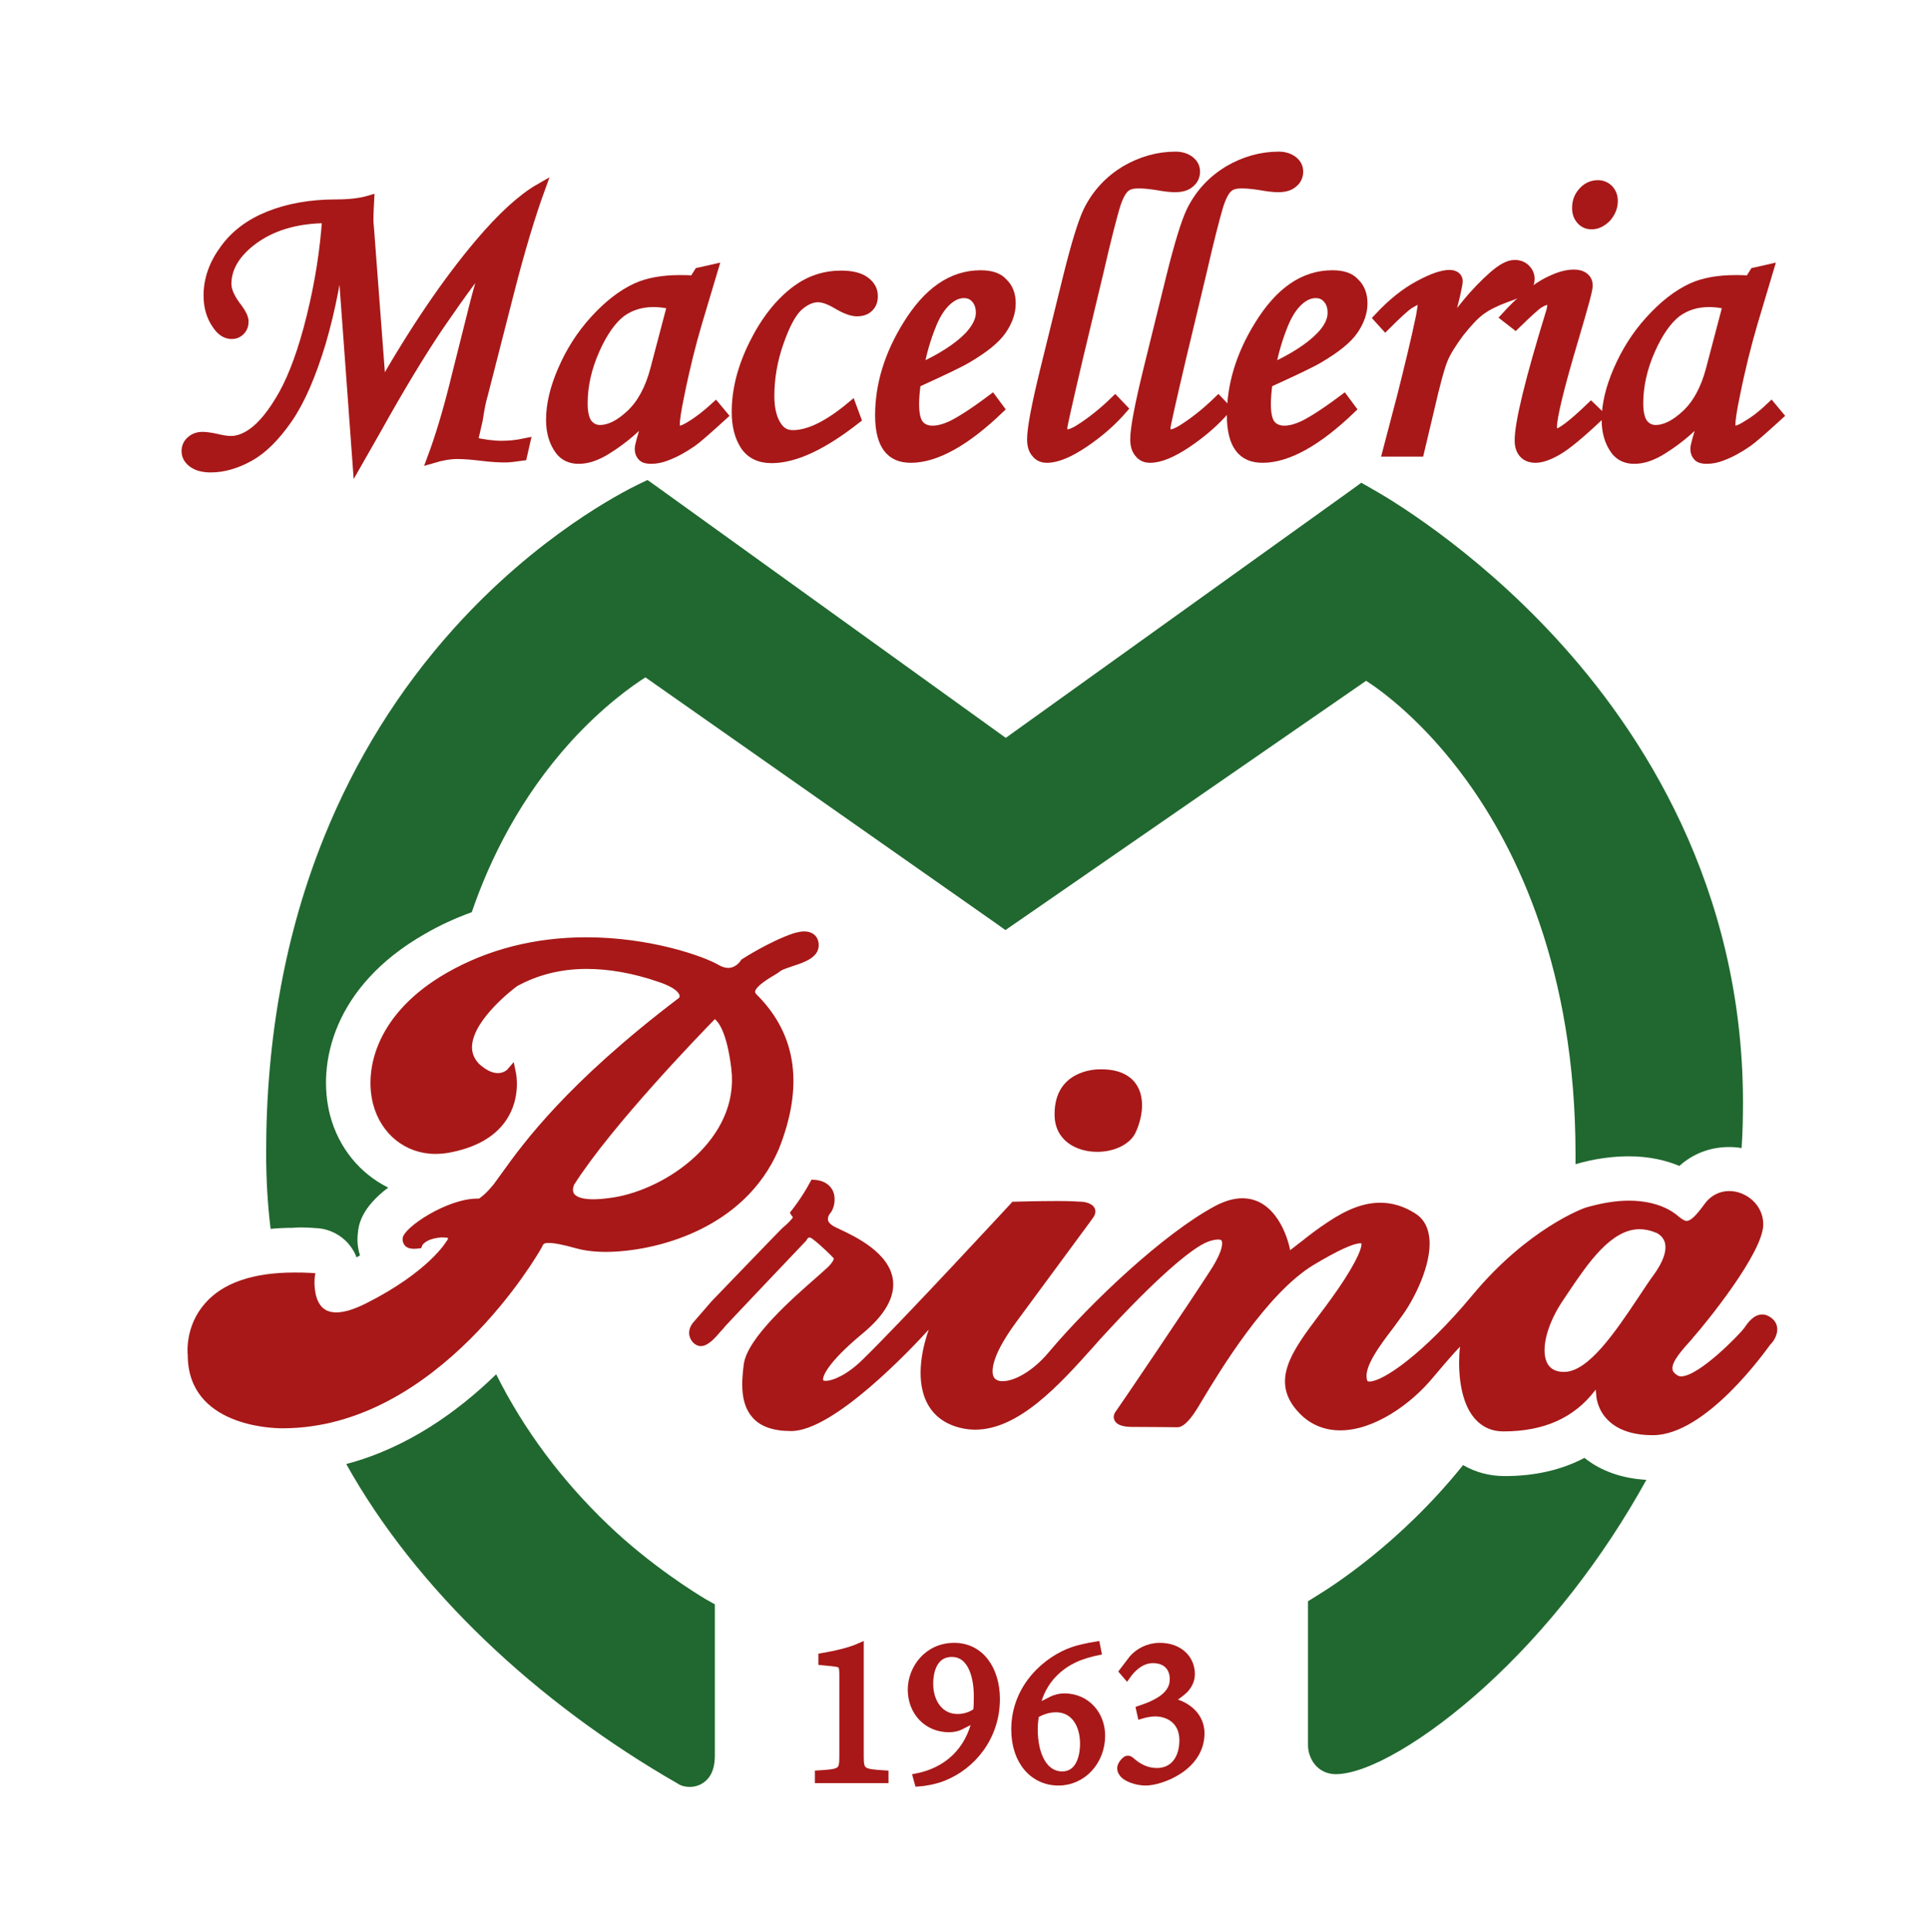
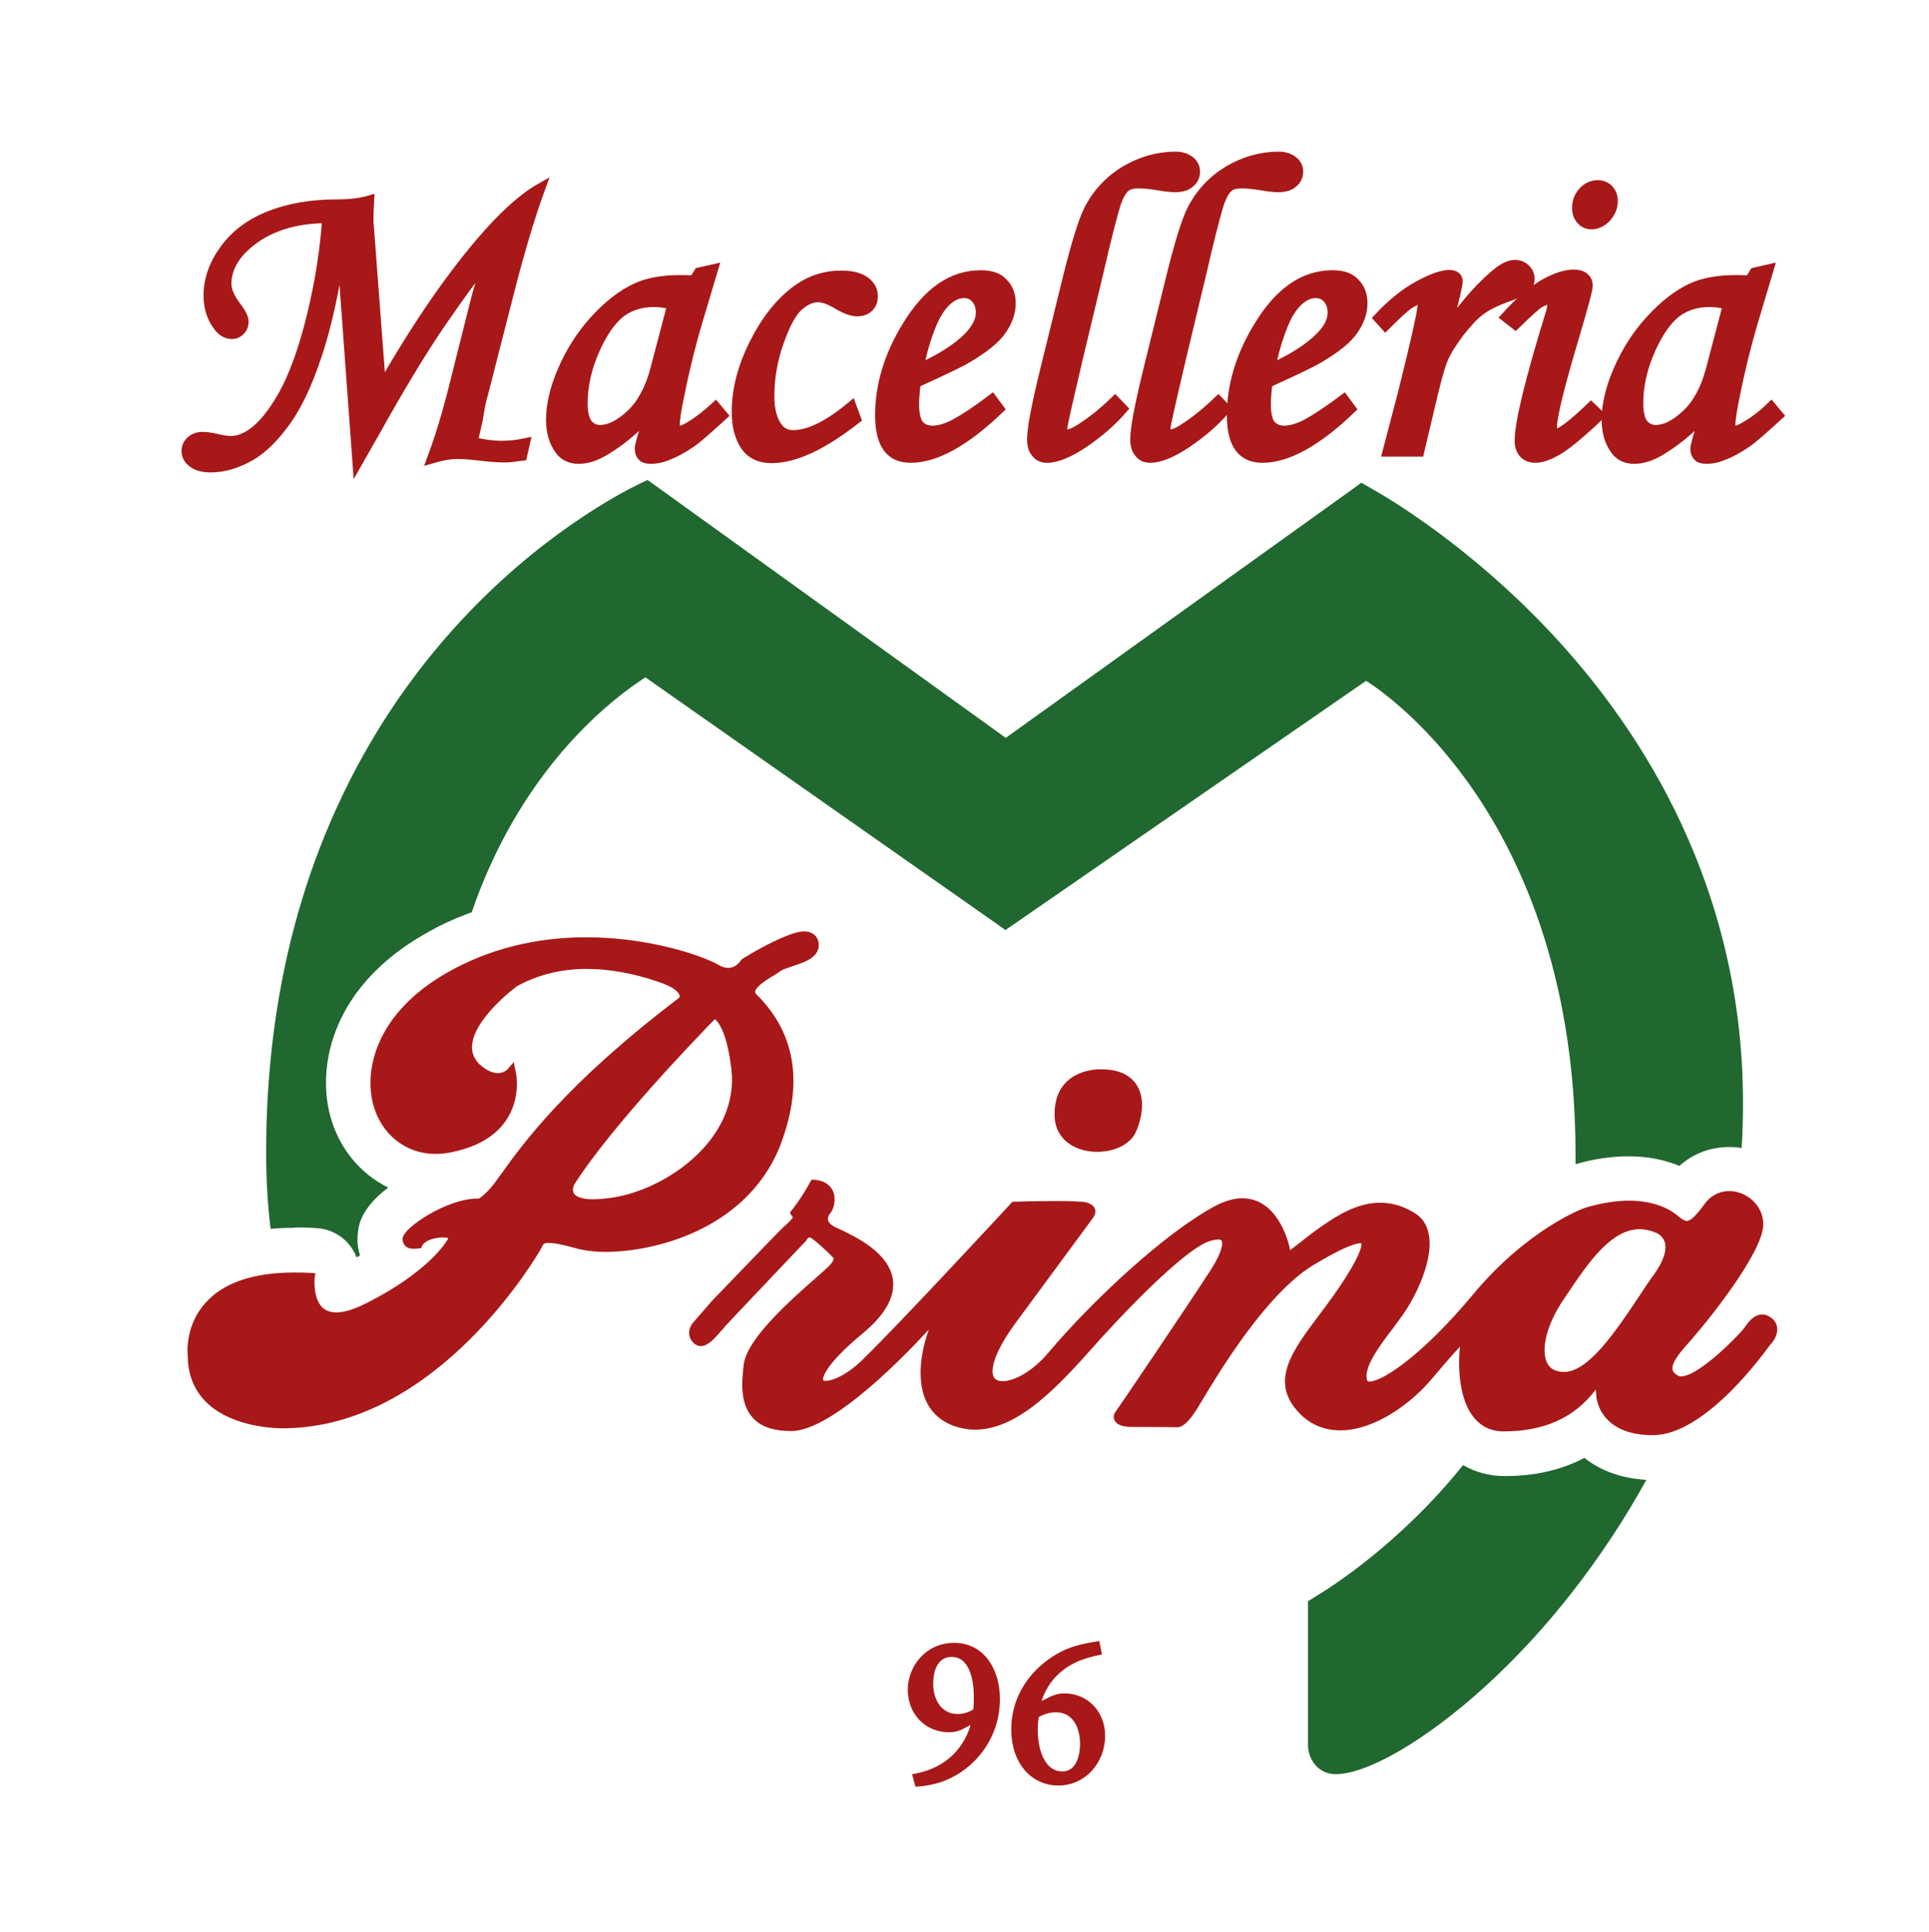
<svg xmlns="http://www.w3.org/2000/svg" version="1.1" id="Livello_1" x="0px" y="0px" viewBox="0 0 561 562" style="enable-background:new 0 0 561 562;" xml:space="preserve">
  <style type="text/css">
	.st0{fill:none;}
	.st1{fill:#A81818;stroke:#A81818;stroke-width:3;stroke-miterlimit:10;}
	.st2{fill:#A81818;stroke:#A81818;stroke-width:2;stroke-miterlimit:10;}
	.st3{fill:#20682F;}
	.st4{fill:#A81818;}
</style>
  <g>
    <path class="st0" d="M280.3,85.2c-1.5,0-3,0.6-4.4,1.7c-1.9,1.5-3.5,3.8-4.8,6.8c-1.9,4.5-3.2,9-4,13.7c6.5-2.9,11.5-6.1,14.8-9.5   c2.2-2.4,3.4-4.7,3.4-7c0-1.7-0.5-3.1-1.4-4.2C283,85.7,281.8,85.2,280.3,85.2z" />
-     <path class="st0" d="M382.6,85.2c-1.5,0-3,0.6-4.4,1.7c-1.9,1.5-3.5,3.8-4.8,6.8c-1.9,4.5-3.2,9-4,13.7c6.5-2.9,11.5-6.1,14.8-9.5   c2.2-2.4,3.4-4.7,3.4-7c0-1.7-0.5-3.1-1.4-4.2C385.3,85.7,384.1,85.2,382.6,85.2z" />
    <path class="st0" d="M180.6,90.9c-2.7,2-5.3,5.6-7.6,10.9c-2.3,5.2-3.5,10.4-3.5,15.6c0,2.8,0.5,4.8,1.4,6c0.9,1.2,2.2,1.8,3.7,1.8   c2.8,0,5.8-1.5,9-4.5c3.2-3,5.6-7.4,7.1-13.1l5.1-19c-2.2-0.4-4-0.7-5.5-0.7C186.5,87.8,183.3,88.8,180.6,90.9z" />
    <path class="st0" d="M487.6,90.9c-2.7,2-5.3,5.6-7.6,10.9c-2.3,5.2-3.5,10.4-3.5,15.6c0,2.8,0.5,4.8,1.4,6c0.9,1.2,2.2,1.8,3.7,1.8   c2.8,0,5.8-1.5,9-4.5c3.2-3,5.6-7.4,7.1-13.1l5.1-19c-2.2-0.4-4-0.7-5.5-0.7C493.5,87.8,490.3,88.8,487.6,90.9z" />
    <path class="st1" d="M140.4,114.7l7.5-29.3c3.2-12.6,6.3-22.8,9.1-30.5c-4.9,2.8-10.8,8.1-17.4,15.9c-9.4,11.1-19,25.2-28.8,42.4   l-3.5-46.4c-0.1-1.3-0.2-2.1-0.2-2.5c0-0.3,0-2.3,0.2-5.9c-2.4,0.7-5.6,1.1-9.6,1.1c-7.4,0-13.9,1.2-19.4,3.4   c-5.5,2.2-9.8,5.4-12.9,9.7c-3.1,4.2-4.7,8.7-4.7,13.3c0,3.3,0.8,6.1,2.5,8.5c1.2,1.8,2.6,2.7,4.2,2.7c0.9,0,1.7-0.3,2.4-1   c0.7-0.7,1-1.6,1-2.6c0-0.9-0.6-2.2-1.7-3.7c-2.2-2.8-3.3-5.2-3.3-7.2c0-4.5,2.3-8.6,6.9-12.3c5.8-4.6,13.3-6.9,22.5-6.9   c-0.6,9.3-2.1,18.8-4.5,28.6c-2.4,9.8-5.2,17.4-8.2,22.8c-3.1,5.5-6.2,9.3-9.3,11.4c-2.1,1.4-4.1,2.1-6,2.1c-1.1,0-2.5-0.2-4.1-0.6   c-1.8-0.4-3.2-0.6-4.2-0.6c-1.3,0-2.4,0.4-3.3,1.2c-0.9,0.8-1.3,1.8-1.3,2.9c0,1.3,0.6,2.4,1.8,3.3c1.2,0.9,2.9,1.4,5.2,1.4   c3.7,0,7.4-1.1,11.2-3.2c3.8-2.1,7.5-5.8,11.1-11c3.6-5.2,6.8-12.6,9.7-22.2c2.8-9.6,4.8-19.9,5.9-30.9l4.8,65.7l5.3-9.3   c6.8-12.2,12.9-22.3,18.3-30.3c6.8-9.9,11.8-16.7,15.1-20.4c-1.5,3-3.2,8.5-5.2,16.6l-4.7,18.7c-2.4,9.9-4.8,17.7-7,23.6   c2.7-0.8,5.1-1.2,7.2-1.2c2,0,4.3,0.2,6.8,0.5c3.1,0.4,5.5,0.5,7.2,0.5c1.1,0,2.7-0.2,4.8-0.5l0.8-3.5c-2.4,0.5-4.6,0.7-6.7,0.7   c-2.6,0-5.4-0.4-8.5-1.1l1.5-6.5C139.4,118.7,139.9,116.3,140.4,114.7z" />
    <path class="st1" d="M200.8,124c-1.4,0.9-2.5,1.3-3.1,1.3c-1,0-1.5-0.6-1.5-1.9c0-1.3,0.4-4.1,1.3-8.4c1.6-8,3.4-15.1,5.2-21.2   l4.6-15.4l-4,0.9l-1.5,2.4c-1.3-0.2-2.7-0.2-4-0.2c-5.2,0-9.4,0.8-12.7,2.3c-4.3,2-8.3,5.2-12.2,9.5c-3.9,4.3-6.9,9.1-9.2,14.4   c-2.3,5.3-3.4,10.1-3.4,14.4c0,3.6,0.9,6.5,2.6,8.8c1.3,1.7,3.1,2.5,5.4,2.5c2.5,0,5.2-0.9,8.2-2.8c4.8-3,9-6.6,12.5-10.8l-2.4,8.3   c-0.3,1.1-0.5,1.9-0.5,2.5c0,0.9,0.3,1.6,0.8,2.1c0.5,0.5,1.3,0.7,2.4,0.7c1.5,0,3-0.3,4.5-0.9c2.4-0.9,4.8-2.2,7.4-4   c1.3-0.9,4.3-3.5,8.9-7.7l-2-2.4C205.7,120.6,203.3,122.5,200.8,124z M190.6,107.5c-1.5,5.7-3.9,10.1-7.1,13.1   c-3.2,3-6.2,4.5-9,4.5c-1.5,0-2.7-0.6-3.7-1.8c-0.9-1.2-1.4-3.2-1.4-6c0-5.2,1.2-10.4,3.5-15.6c2.3-5.2,4.9-8.8,7.6-10.9   c2.7-2,5.9-3,9.6-3c1.5,0,3.4,0.2,5.5,0.7L190.6,107.5z" />
    <path class="st1" d="M251.5,81.9c-1.5-1.1-3.8-1.7-6.8-1.7c-4.8,0-9.1,1.4-12.9,4.2c-4.9,3.6-9,8.8-12.4,15.6   c-3.4,6.8-5.1,13.4-5.1,19.8c0,3.9,0.8,7.1,2.4,9.6c1.6,2.5,4.2,3.8,7.7,3.8c6.7,0,14.8-3.8,24.5-11.4l-1.3-3.5   c-6.6,5.5-12.3,8.3-17,8.3c-2,0-3.5-0.8-4.6-2.4c-1.5-2.1-2.3-5.1-2.3-9c0-5.2,0.9-10.5,2.7-15.6c1.8-5.2,3.7-8.7,5.6-10.5   c2-1.8,4-2.7,5.9-2.7c1.5,0,3.5,0.7,5.8,2.1c2.2,1.3,4.1,2,5.5,2c1.5,0,2.6-0.4,3.4-1.2c0.8-0.8,1.2-1.8,1.2-3.1   C253.8,84.4,253.1,83.1,251.5,81.9z" />
    <path class="st1" d="M285.2,80.1c-8.3,0-15.3,4.9-21.3,14.7c-5.3,8.6-7.9,17.3-7.9,26c0,4.3,0.8,7.4,2.3,9.4c1.5,2,3.7,2.9,6.6,2.9   c7.1,0,15.7-4.7,25.6-14.2l-2-2.7c-5.2,3.9-9.1,6.4-11.8,7.7c-2,0.9-3.8,1.4-5.5,1.4c-1.7,0-3.1-0.6-4-1.7c-0.9-1.1-1.4-3.1-1.4-6   c0-2,0.2-4.1,0.5-6.3c7.7-3.5,12.8-5.9,15.1-7.3c4.7-2.8,8-5.4,9.8-8c1.8-2.6,2.7-5.2,2.7-7.8c0-2.5-0.8-4.5-2.3-5.9   C290.3,80.8,288.1,80.1,285.2,80.1z M281.9,97.9c-3.3,3.4-8.2,6.5-14.8,9.5c0.8-4.6,2.1-9.2,4-13.7c1.3-3,2.9-5.3,4.8-6.8   c1.4-1.1,2.9-1.7,4.4-1.7c1.5,0,2.7,0.5,3.6,1.6c0.9,1,1.4,2.4,1.4,4.2C285.3,93.2,284.1,95.5,281.9,97.9z" />
    <path class="st1" d="M336.5,53.8c2.2,0.4,3.9,0.6,5.2,0.6c1.9,0,3.3-0.4,4.3-1.3c1-0.8,1.5-1.9,1.5-3.2c0-1.2-0.5-2.2-1.5-3   c-1-0.8-2.4-1.3-4.1-1.3c-5.1,0-10,1.4-14.6,4.1c-4.6,2.8-8.2,6.6-10.7,11.6c-1.6,3.3-3.6,9.8-6,19.5l-6.6,26.8   c-2.5,10.2-3.8,17-3.8,20.2c0,1.7,0.4,3,1.2,3.9c0.8,1,1.8,1.4,3.1,1.4c2.8,0,6.4-1.5,10.7-4.4c4.3-2.9,8.1-6.2,11.2-9.8l-2.1-2.2   c-3.4,3.3-6.8,6-10.1,8.1c-1.7,1.1-3,1.6-3.9,1.6c-0.9,0-1.4-0.6-1.4-2c0-0.6,1.5-7.3,4.5-20.1l6.1-25.5c2.1-9.2,3.7-15.3,4.6-18.4   s2-5.2,3.2-6.1c0.9-0.7,2.1-1,3.8-1C332.8,53.3,334.6,53.5,336.5,53.8z" />
    <path class="st1" d="M366.5,53.8c2.2,0.4,3.9,0.6,5.2,0.6c1.9,0,3.3-0.4,4.3-1.3c1-0.8,1.5-1.9,1.5-3.2c0-1.2-0.5-2.2-1.5-3   c-1-0.8-2.4-1.3-4.1-1.3c-5.1,0-10,1.4-14.6,4.1c-4.6,2.8-8.2,6.6-10.7,11.6c-1.6,3.3-3.6,9.8-6,19.5l-6.6,26.8   c-2.5,10.2-3.8,17-3.8,20.2c0,1.7,0.4,3,1.2,3.9c0.8,1,1.8,1.4,3.1,1.4c2.8,0,6.4-1.5,10.7-4.4c4.3-2.9,8.1-6.2,11.2-9.8l-2.1-2.2   c-3.4,3.3-6.8,6-10.1,8.1c-1.7,1.1-3,1.6-3.9,1.6c-0.9,0-1.4-0.6-1.4-2c0-0.6,1.5-7.3,4.5-20.1l6.1-25.5c2.1-9.2,3.7-15.3,4.6-18.4   s2-5.2,3.2-6.1c0.9-0.7,2.1-1,3.8-1S364.5,53.5,366.5,53.8z" />
    <path class="st1" d="M387.5,80.1c-8.3,0-15.3,4.9-21.3,14.7c-5.3,8.6-7.9,17.3-7.9,26c0,4.3,0.8,7.4,2.3,9.4c1.5,2,3.7,2.9,6.6,2.9   c7.1,0,15.7-4.7,25.6-14.2l-2-2.7c-5.2,3.9-9.1,6.4-11.8,7.7c-2,0.9-3.8,1.4-5.5,1.4c-1.7,0-3.1-0.6-4-1.7c-0.9-1.1-1.4-3.1-1.4-6   c0-2,0.2-4.1,0.5-6.3c7.7-3.5,12.8-5.9,15.1-7.3c4.7-2.8,8-5.4,9.8-8c1.8-2.6,2.7-5.2,2.7-7.8c0-2.5-0.8-4.5-2.3-5.9   C392.6,80.8,390.4,80.1,387.5,80.1z M384.2,97.9c-3.3,3.4-8.2,6.5-14.8,9.5c0.8-4.6,2.1-9.2,4-13.7c1.3-3,2.9-5.3,4.8-6.8   c1.4-1.1,2.9-1.7,4.4-1.7c1.5,0,2.7,0.5,3.6,1.6c0.9,1,1.4,2.4,1.4,4.2C387.6,93.2,386.5,95.5,384.2,97.9z" />
    <path class="st1" d="M444.8,81.1c0-1.1-0.4-2-1.2-2.8c-0.8-0.8-1.8-1.2-3.1-1.2c-1.7,0-3.7,1.1-6.2,3.3   c-5.2,4.6-9.8,10.2-13.9,16.6l2.7-11c0.5-2.3,0.8-3.7,0.8-4.2c0-0.5-0.2-1-0.6-1.3c-0.4-0.3-1-0.5-1.7-0.5c-2.1,0-5,1-8.9,3.1   c-3.9,2.1-7.8,5.2-11.7,9.4l1.9,2.1c3.3-3.3,5.6-5.4,6.8-6.2c1.3-0.8,2.2-1.3,2.8-1.3c0.9,0,1.3,0.5,1.3,1.5c0,0.4-0.2,1.6-0.5,3.4   c-1.5,7.2-3.4,14.9-5.4,22.9l-4.3,16.4h9.1l2.8-11.8c1.8-7.9,3.2-13,4.1-15.1c0.9-2.2,2.5-4.7,4.7-7.7c2.3-2.9,4.3-5.1,6.2-6.5   c1.9-1.4,4.3-2.6,7.3-3.7c3.2-1.1,5.1-2,5.9-2.7C444.4,83.2,444.8,82.2,444.8,81.1z" />
    <path class="st1" d="M467.8,55.2c-0.8-0.8-1.8-1.3-3.1-1.3c-1.6,0-3,0.6-4.2,1.9c-1.2,1.3-1.8,2.8-1.8,4.7c0,1.4,0.4,2.5,1.2,3.4   c0.8,0.9,1.8,1.3,3,1.3c1.5,0,2.9-0.7,4.2-2c1.2-1.4,1.9-2.9,1.9-4.7C469,57.1,468.6,56.1,467.8,55.2z" />
    <path class="st1" d="M452.6,126.2c-0.3,0-0.6-0.2-0.9-0.6c-0.3-0.4-0.4-0.9-0.4-1.4c0-3,2.1-11.7,6.4-26.1c2.6-8.8,4-13.8,4-15   c0-1-0.3-1.7-1-2.3c-0.7-0.6-1.7-0.9-3-0.9c-2.4,0-5.2,0.9-8.6,2.8c-3.3,1.9-7.1,5.1-11.1,9.5l2.7,2.1c3.6-3.5,5.9-5.6,6.9-6.2   c1-0.6,2-1,2.8-1c0.7,0,1.1,0.4,1.1,1.2c0,0.7-0.1,1.6-0.4,2.5c-6.1,19.8-9.1,32.2-9.1,37.3c0,1.6,0.4,2.8,1.2,3.7   c0.8,0.9,2,1.3,3.4,1.3c1.6,0,3.7-0.7,6.3-2.2s6.6-4.8,12.2-10.1l-2.4-2.3C457.3,123.7,453.9,126.2,452.6,126.2z" />
    <path class="st1" d="M515.1,118.4c-2.3,2.2-4.7,4.1-7.3,5.6c-1.4,0.9-2.5,1.3-3.1,1.3c-1,0-1.5-0.6-1.5-1.9c0-1.3,0.4-4.1,1.3-8.4   c1.6-8,3.4-15.1,5.2-21.2l4.6-15.4l-4,0.9l-1.5,2.4c-1.3-0.2-2.7-0.2-4-0.2c-5.2,0-9.4,0.8-12.7,2.3c-4.3,2-8.3,5.2-12.2,9.5   c-3.9,4.3-6.9,9.1-9.2,14.4c-2.3,5.3-3.4,10.1-3.4,14.4c0,3.6,0.9,6.5,2.6,8.8c1.3,1.7,3.1,2.5,5.4,2.5c2.5,0,5.2-0.9,8.2-2.8   c4.8-3,9-6.6,12.5-10.8l-2.4,8.3c-0.3,1.1-0.5,1.9-0.5,2.5c0,0.9,0.3,1.6,0.8,2.1c0.5,0.5,1.3,0.7,2.4,0.7c1.5,0,3-0.3,4.5-0.9   c2.4-0.9,4.8-2.2,7.4-4c1.3-0.9,4.3-3.5,8.9-7.7L515.1,118.4z M497.6,107.5c-1.5,5.7-3.9,10.1-7.1,13.1c-3.2,3-6.2,4.5-9,4.5   c-1.5,0-2.7-0.6-3.7-1.8c-0.9-1.2-1.4-3.2-1.4-6c0-5.2,1.2-10.4,3.5-15.6c2.3-5.2,4.9-8.8,7.6-10.9c2.7-2,5.9-3,9.6-3   c1.5,0,3.4,0.2,5.5,0.7L497.6,107.5z" />
  </g>
  <g>
    <g>
-       <path class="st2" d="M238,517.6v-1.7c6.8-0.4,7.1-0.7,7.1-5.3v-23.5c0-3.1-0.4-3.2-3.1-3.5l-3-0.3v-1.5c4-0.7,8.1-1.6,11.2-3v31.8    c0,4.6,0.4,4.9,7.2,5.3v1.7H238z" />
      <path class="st2" d="M283.8,499.8l-4.1,2.1c-1.3,0.7-2.5,0.9-3.7,0.9c-6.5,0-11-5-11-11.4c0-6,4.6-12.6,12.5-12.6    c7.9,0,12.3,7,12.3,15.3c0,11.2-7.1,19.6-15.5,22.9c-2.5,1-5.7,1.5-7.3,1.6l-0.5-1.8C275.3,515.1,281.8,509.3,283.8,499.8z     M276.8,480.9c-4.8,0-6.4,4.5-6.4,8.8c0,5.4,3,9.8,8.1,9.8c2.2,0,4.2-0.8,5.5-1.8c0.2-1.3,0.2-2.8,0.2-4    C284.3,488.4,282.8,480.9,276.8,480.9z" />
      <path class="st2" d="M305.6,494.5c1.3-0.7,2.7-1,3.9-1c6.5,0,10.9,5.1,10.9,11.3c0,7.3-5.3,13.5-12.6,13.5    c-7.2,0-12.7-5.9-12.7-15.3c0-12.6,9.6-20.5,16.9-23c1.3-0.5,4.4-1.2,6.9-1.6l0.4,2c-2,0.4-4.8,1.2-6.7,2.1    c-3.7,1.7-9.5,5.7-11.2,14.1L305.6,494.5z M307.1,497c-2.4,0-4.5,0.9-5.9,1.7c-0.2,1.1-0.4,2.6-0.4,4.2c0,7.6,2.9,13.3,8.1,13.3    c4.8,0,6.2-5,6.2-9.1C315.1,501.9,312.6,497,307.1,497z" />
-       <path class="st2" d="M326.5,486.1l2.9-3.8c1.8-2,4.6-3.5,7.9-3.5c5.6,0,9.2,3.5,9.2,8.1c0,1.8-0.8,3.3-1.9,4.5    c-1,1-2.6,2.1-4.3,3.3c5.7,1.2,9,4.9,9,9.4c0,10-11.7,14.2-16.1,14.2c-2.9,0-5.5-1.2-6.4-2.1c-0.7-0.8-0.9-1.3-0.9-2    c0.1-1,0.9-1.9,1.4-2.3c0.5-0.4,1-0.4,1.6,0.1c1.7,1.5,4.1,3.2,7.6,3.2c4.4,0,7.5-3.3,7.5-9.2c-0.1-5.6-4.2-7.8-8.1-7.8    c-1.4,0-3.1,0.4-4.1,0.7l-0.4-1.8c5.4-1.8,9.8-4.2,9.8-8.7c0-3.6-2.3-5.7-5.9-5.7c-3.4,0-6,2.5-7.6,4.8L326.5,486.1z" />
    </g>
    <g>
-       <path class="st3" d="M197.2,518.8l0.5,0.3l0.5,0.2c0.5,0.2,1.4,0.4,2.4,0.4c2,0,3.8-0.8,5.1-2.2c1.5-1.6,2.2-3.9,2.2-7v-41v-2.9    l-2.5-1.4c-2.9-1.7-16.3-10-28.5-21.7c-13.5-12.9-24.5-27.6-32.6-43.8c-11.1,10.8-25.8,21.4-43.6,26.1    C120.9,462,155.7,495,197.2,518.8z" />
      <path class="st3" d="M437.6,429.3c-4.4,0-8.5-1.1-12.1-3.2c-18.3,22.8-38.4,35.5-42.7,38.1l-2.4,1.5l0,2.8l0,39    c0,4,2.7,8.3,7.8,8.5l0.1,0l0.1,0c9.4,0,26.4-10,43.3-25.3c18.1-16.4,34.6-37.6,47.1-60.3c-8.5-0.5-14.3-3.4-18-6.4    C454.2,427.5,446.4,429.3,437.6,429.3z" />
      <path class="st3" d="M90.7,357.1l1.5,0.1c3.5,0.2,6.9,1.9,9.2,4.6c1,1.2,1.8,2.5,2.3,3.9c0.3-0.2,0.7-0.4,1-0.6    c-0.7-2.1-0.9-4.4-0.6-6.7c0.2-1.9,0.8-7,8.8-13c-8.1-4-14.4-11.5-16.9-21c-3.9-14.9,0.9-37.6,27.6-52.8c4.3-2.5,8.9-4.6,13.6-6.3    c5.3-15.5,14.2-33.5,28.9-49.7c9.5-10.4,18-16.3,21.6-18.6l101.9,71.5l2.8,2l2.9-2L397.3,198c4.5,2.9,16.8,11.8,29.3,29.1    c14.4,19.9,31.6,54.9,31.6,108.6c0,0.9,0,1.9,0,2.9c5.4-1.6,10.7-2.3,15.5-2.3c6,0,10.9,1.2,14.7,2.8c4-3.6,9-5.5,14.5-5.5    c1.2,0,2.4,0.1,3.6,0.3c0.3-4.4,0.4-8.9,0.4-13.2c0-62.9-29.6-108.2-54.5-135.2c-24.3-26.4-49-40.9-53.7-43.5l-2.8-1.6l-2.6,1.9    l-100.8,72.3l-101.8-73.3l-2.4-1.7l-2.7,1.3c-4.7,2.3-29.4,14.9-53.8,42.1c-15.8,17.6-28.4,37.9-37.4,60.1    c-11.3,27.8-17,58.7-17,92.1c0,7.5,0.4,14.9,1.3,22.2c2.1-0.2,4.2-0.3,6.4-0.3C87,356.9,88.8,357,90.7,357.1z" />
    </g>
    <path class="st4" d="M220.4,289.6l-0.4-0.4c-0.4-0.4-0.4-0.7-0.4-0.8c0.2-1.5,3.7-3.7,5.6-4.8c0.7-0.4,1.3-0.8,1.8-1.2   c0.7-0.5,2.1-0.9,3.5-1.4c3.4-1.1,7.6-2.5,7.6-6.1c0-2.4-1.6-4-4.2-4c-1.5,0-2.8,0.5-3,0.5c-6.9,2.3-14.7,7.3-15,7.5l-0.3,0.2   l-0.2,0.3c0,0-1.3,2.1-3.6,2.1c-0.9,0-1.9-0.3-2.9-0.9c-4.3-2.5-19.8-8-38.4-8c-14.9,0-28.6,3.5-40.5,10.3   c-20.3,11.6-24.2,27.8-21.5,38.2c2.3,8.8,9.5,14.5,18.1,14.5c1.2,0,2.5-0.1,3.7-0.3c7.9-1.4,13.6-4.6,16.9-9.5   c4.4-6.5,2.9-13.7,2.8-14l-0.6-2.9l-1.9,2.2c0,0-1,1-2.7,1c-1.7,0-3.5-0.9-5.5-2.7c-1.5-1.6-2.2-3.4-2-5.5   c0.7-7.7,12.1-16.4,13.1-17.1c6-3.3,12.8-5,20.2-5c6.4,0,13.4,1.2,20.7,3.7c5.2,1.7,6.1,3.3,6.3,3.9c0.1,0.4,0,0.7-0.1,0.8   c-32.7,24.8-45.4,42.4-51.5,50.9c-1,1.4-1.8,2.5-2.4,3.3c-2.5,3.1-3.9,3.9-4.3,4.2l0,0h-0.5c-8.8,0-21.4,8.4-21.7,11.5   c-0.1,1,0.3,1.7,0.6,2.1c0.6,0.7,1.5,1,2.7,1c0.7,0,1.2-0.1,1.3-0.1l0.8-0.1l0.3-0.8c0,0,0.9-1.9,5.4-2.3c0.3,0,0.6,0,0.8,0   c0.8,0,1.2,0.1,1.3,0.2c0,0.2-0.1,0.5-0.3,0.7l-0.1,0.1c0,0.1-5.2,9-23.5,18.2c-3.4,1.7-6.3,2.6-8.6,2.6c0,0,0,0,0,0   c-1.9,0-3.3-0.6-4.3-1.7c-2.5-2.8-2-8.1-2-8.2l0.2-1.5l-1.5-0.1c-1.6-0.1-3.1-0.1-4.6-0.1c-12,0-20.8,3-26,9   c-5.7,6.5-5.1,14.1-5,15.1c0.1,20.6,24.6,21.2,27.4,21.2h0.2c45.4,0,74.7-51.5,75-52c0.1-0.2,0.2-0.4,0.3-0.5   c0.5-1.2,0.7-1.4,2.1-1.4c1.6,0,4.2,0.5,8.1,1.6c2.2,0.6,5.1,1,8.4,1c0,0,0,0,0,0c14,0,40.3-6.3,50.4-29.9   C233.7,316.1,231.8,301.2,220.4,289.6z M178.2,348.3c-2.1,0.3-4,0.5-5.6,0.5c-3,0-5-0.6-5.7-1.7c-0.6-1,0-2.4,0.1-2.6   c10.9-17.1,36.4-43.5,40.9-48.1c1,0.8,3.5,3.7,4.8,14.5C215.1,331.2,193.9,345.9,178.2,348.3z" />
    <path class="st4" d="M515.3,383.4c-0.9-0.7-1.8-1.1-2.8-1.1c-2.5,0-4.2,2.4-5.2,3.9c-1.3,1.8-13.2,14.1-18.4,14.1   c-0.4,0-0.7-0.1-0.9-0.2c-1.5-0.9-1.6-1.6-1.6-1.9c-0.3-2.1,2.7-5.5,5.7-8.8l0.3-0.4c3.4-3.8,20.4-24.6,20.4-32.9   c0-5.8-5.1-9.7-9.9-9.7c-2.9,0-5.5,1.4-7.2,3.8c-2.4,3.3-4,4.9-5.2,4.9c-0.5,0-1.2-0.4-2.2-1.2c-2-1.8-6.5-4.7-14.6-4.7   c-3.8,0-8,0.7-12.5,2c-0.7,0.2-16.9,6.1-33,25.5c-14.4,17.3-26.1,25.1-29.9,25.1c-0.6,0-0.7-0.2-0.7-0.4   c-1.2-3.6,3.7-10.1,7.6-15.2c1-1.4,2-2.7,2.9-4c3.8-5.4,8.9-16,7.4-23.3c-0.5-2.7-1.9-4.8-4.1-6.1c-3.2-2-6.5-3-10-3   c-4.7,0-9.5,1.8-15.2,5.6c-2.9,1.9-5.5,3.9-7.5,5.5c-1.3,1-2.7,2.1-3.5,2.7c-0.7-3.9-4.3-15.1-13.9-15.1c-2.5,0-5.2,0.8-8,2.3   c-14.9,8-36.1,28-48.4,42.6c-4.9,5.8-10.2,8.3-13.3,8.3c-1.3,0-2.1-0.4-2.6-1.2c-0.5-1-1.5-5,6.4-15.8   c16.4-22.3,22.6-30.6,22.6-30.7c0.4-0.6,0.8-1.5,0.4-2.5c-0.7-1.7-3.3-2-4.1-2c-1.3-0.1-3.6-0.2-6.9-0.2c-5.6,0-12.3,0.2-12.4,0.2   l-0.6,0l-0.4,0.5c-0.3,0.3-31.4,34-43,45.3c-4.4,4.4-8.7,6.3-10.9,6.3c-0.4,0-0.7-0.1-0.7-0.2c-0.3-0.9,1.1-5,11.5-13.6   c6.4-5.3,9.4-10.5,8.8-15.5c-1-7.9-10.8-12.6-15.5-14.8c-0.9-0.4-1.7-0.8-2-1c-0.9-0.6-1.4-1.2-1.4-1.8c-0.1-0.8,0.4-1.6,0.7-1.9   c1-1.2,1.8-4.1,0.7-6.5c-0.7-1.4-2.3-3.2-6.2-3.2c-1.8,3.4-3.9,6.6-6.3,9.6c0.3,0.5,0.6,1,0.9,1.3c-0.2,0.5-1.4,1.7-2.2,2.4   c-0.5,0.4-1,0.9-1.5,1.4c-2.2,2.2-19.1,19.8-19.9,20.6l-5.2,6c-1.2,1.2-2.3,3.8-0.2,6.1c0.6,0.6,1.4,1,2.2,1c2.1,0,4.1-2.3,5.9-4.4   c0.5-0.5,0.9-1,1.3-1.5c2.3-2.5,23.1-24.4,23.3-24.6l0.2-0.2l0.1-0.2c0,0,0.3-0.7,0.8-0.7c0.3,0,0.6,0.2,1,0.5   c2.5,1.9,5.8,5.2,6.1,5.6c0,0.2-0.2,1-1.7,2.5c-0.6,0.6-1.7,1.5-3,2.7c-7.2,6.3-20.5,17.9-21.5,25.6c-0.7,5.4-1,11.4,2.5,15.4   c2.3,2.7,6.1,4,11.3,4c12.4,0,34.9-23.9,40-29.5c-1.5,4.2-4.1,13.7-0.7,20.9c1.8,3.8,5,6.4,9.6,7.6c1.5,0.4,3.1,0.6,4.6,0.6   c12.8,0,24.7-13.3,34.3-24c1.2-1.4,2.4-2.7,3.6-4c13.7-14.9,24.9-24.9,29.9-26.7c1.1-0.4,2.1-0.6,2.8-0.6c0.6,0,1,0.1,1.1,0.4   c0.1,0.2,0.9,2.1-3.3,8.6c-5.9,9.2-26,38.9-27.3,40.7c-0.6,0.7-1.1,1.8-0.6,2.8c0.7,1.7,3.2,2,5.2,2c5.8,0,13.1,0.1,13.2,0.1   c1,0,2.8-0.9,5.4-5c0.4-0.6,0.9-1.5,1.7-2.8c5.1-8.5,18.8-31.2,32.4-39.4c7-4.2,11.6-6.3,13.6-6.3c0.2,0,0.3,0,0.3,0c0,0,0,0,0,0   c0.1,0.3,0.4,2.2-4.9,10.5c-2.4,3.7-4.9,7.1-7.4,10.4c-7.8,10.4-14.5,19.3-5.8,28.4c3.2,3.4,7.3,5.1,12,5.1   c9.8,0,20.5-7.6,26.8-15.2c6.3-7.5,7.8-8.9,7.8-8.9c0-0.1,0.1-0.1,0.2-0.2c0,0.2,0,0.5-0.1,0.9c-0.2,2.3-1,14.1,4.6,20.2   c2.1,2.3,4.8,3.5,8.1,3.5c11.8,0,20.5-3.9,26.6-11.8c0.1-0.1,0.2-0.2,0.3-0.4c0,0.4,0,0.8,0.1,1.3c0,0.8,0.3,4.5,3.4,7.6   c2.9,2.9,7.3,4.4,13.1,4.4c15.5,0,32.9-24.7,34.1-26.3C516.5,389.5,518.2,385.8,515.3,383.4z M481,370.7c-1.5,2-2.9,4.2-4.5,6.6   c-6.8,10.2-14.6,21.7-21.6,21.7c-0.1,0-0.2,0-0.4,0c-2.3-0.1-3.8-1-4.6-2.7c-1.9-3.9,0.1-11.6,5-18.6c0.5-0.7,0.9-1.4,1.4-2.1   c5.4-8,12.2-18.1,20.5-18.1c1.5,0,3.1,0.3,4.7,1l0.1,0c0,0,1.8,0.7,2.5,2.6C484.9,363.5,483.8,366.8,481,370.7z" />
    <path class="st4" d="M319.1,335C319.1,335,319.1,335,319.1,335c5,0,9.5-2.2,11.1-5.5c1.9-4,3-9.8,0.4-13.9   c-1.3-2.1-4.2-4.6-10.2-4.6c-0.2,0-0.4,0-0.5,0l-0.2,0c-1.3,0-13,0.4-13,13C306.6,331.6,312.9,335,319.1,335z" />
  </g>
</svg>